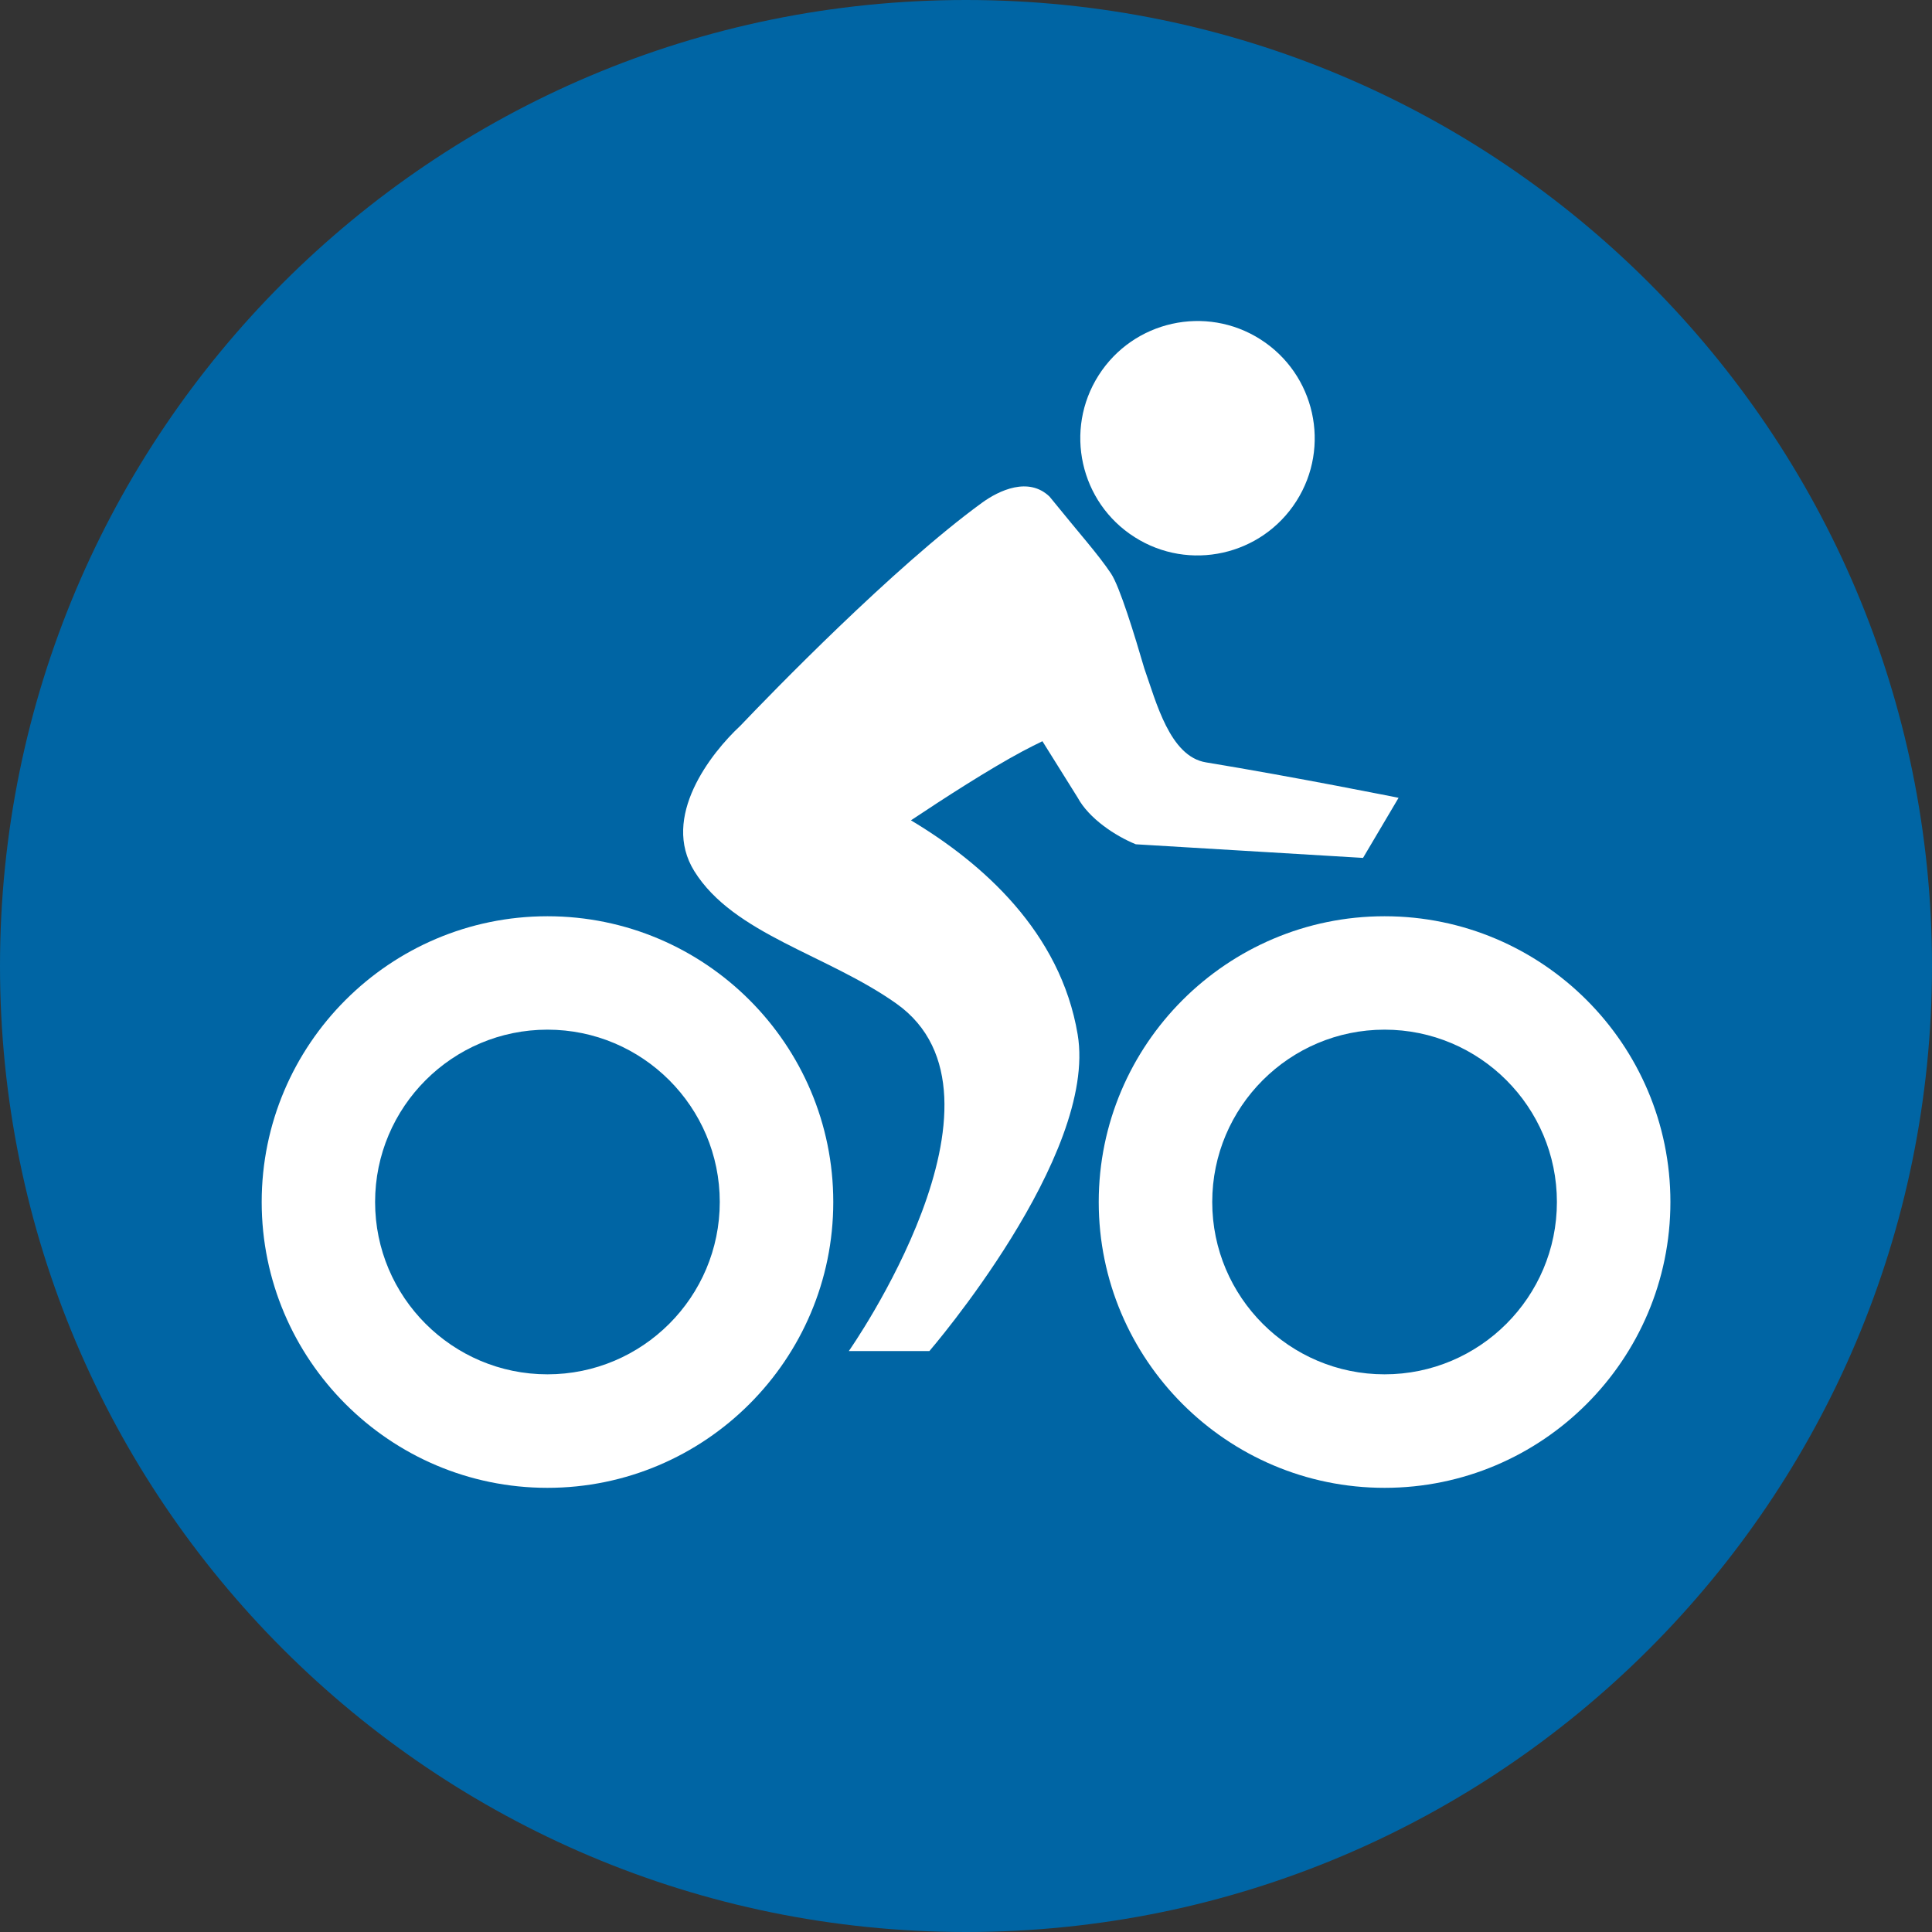
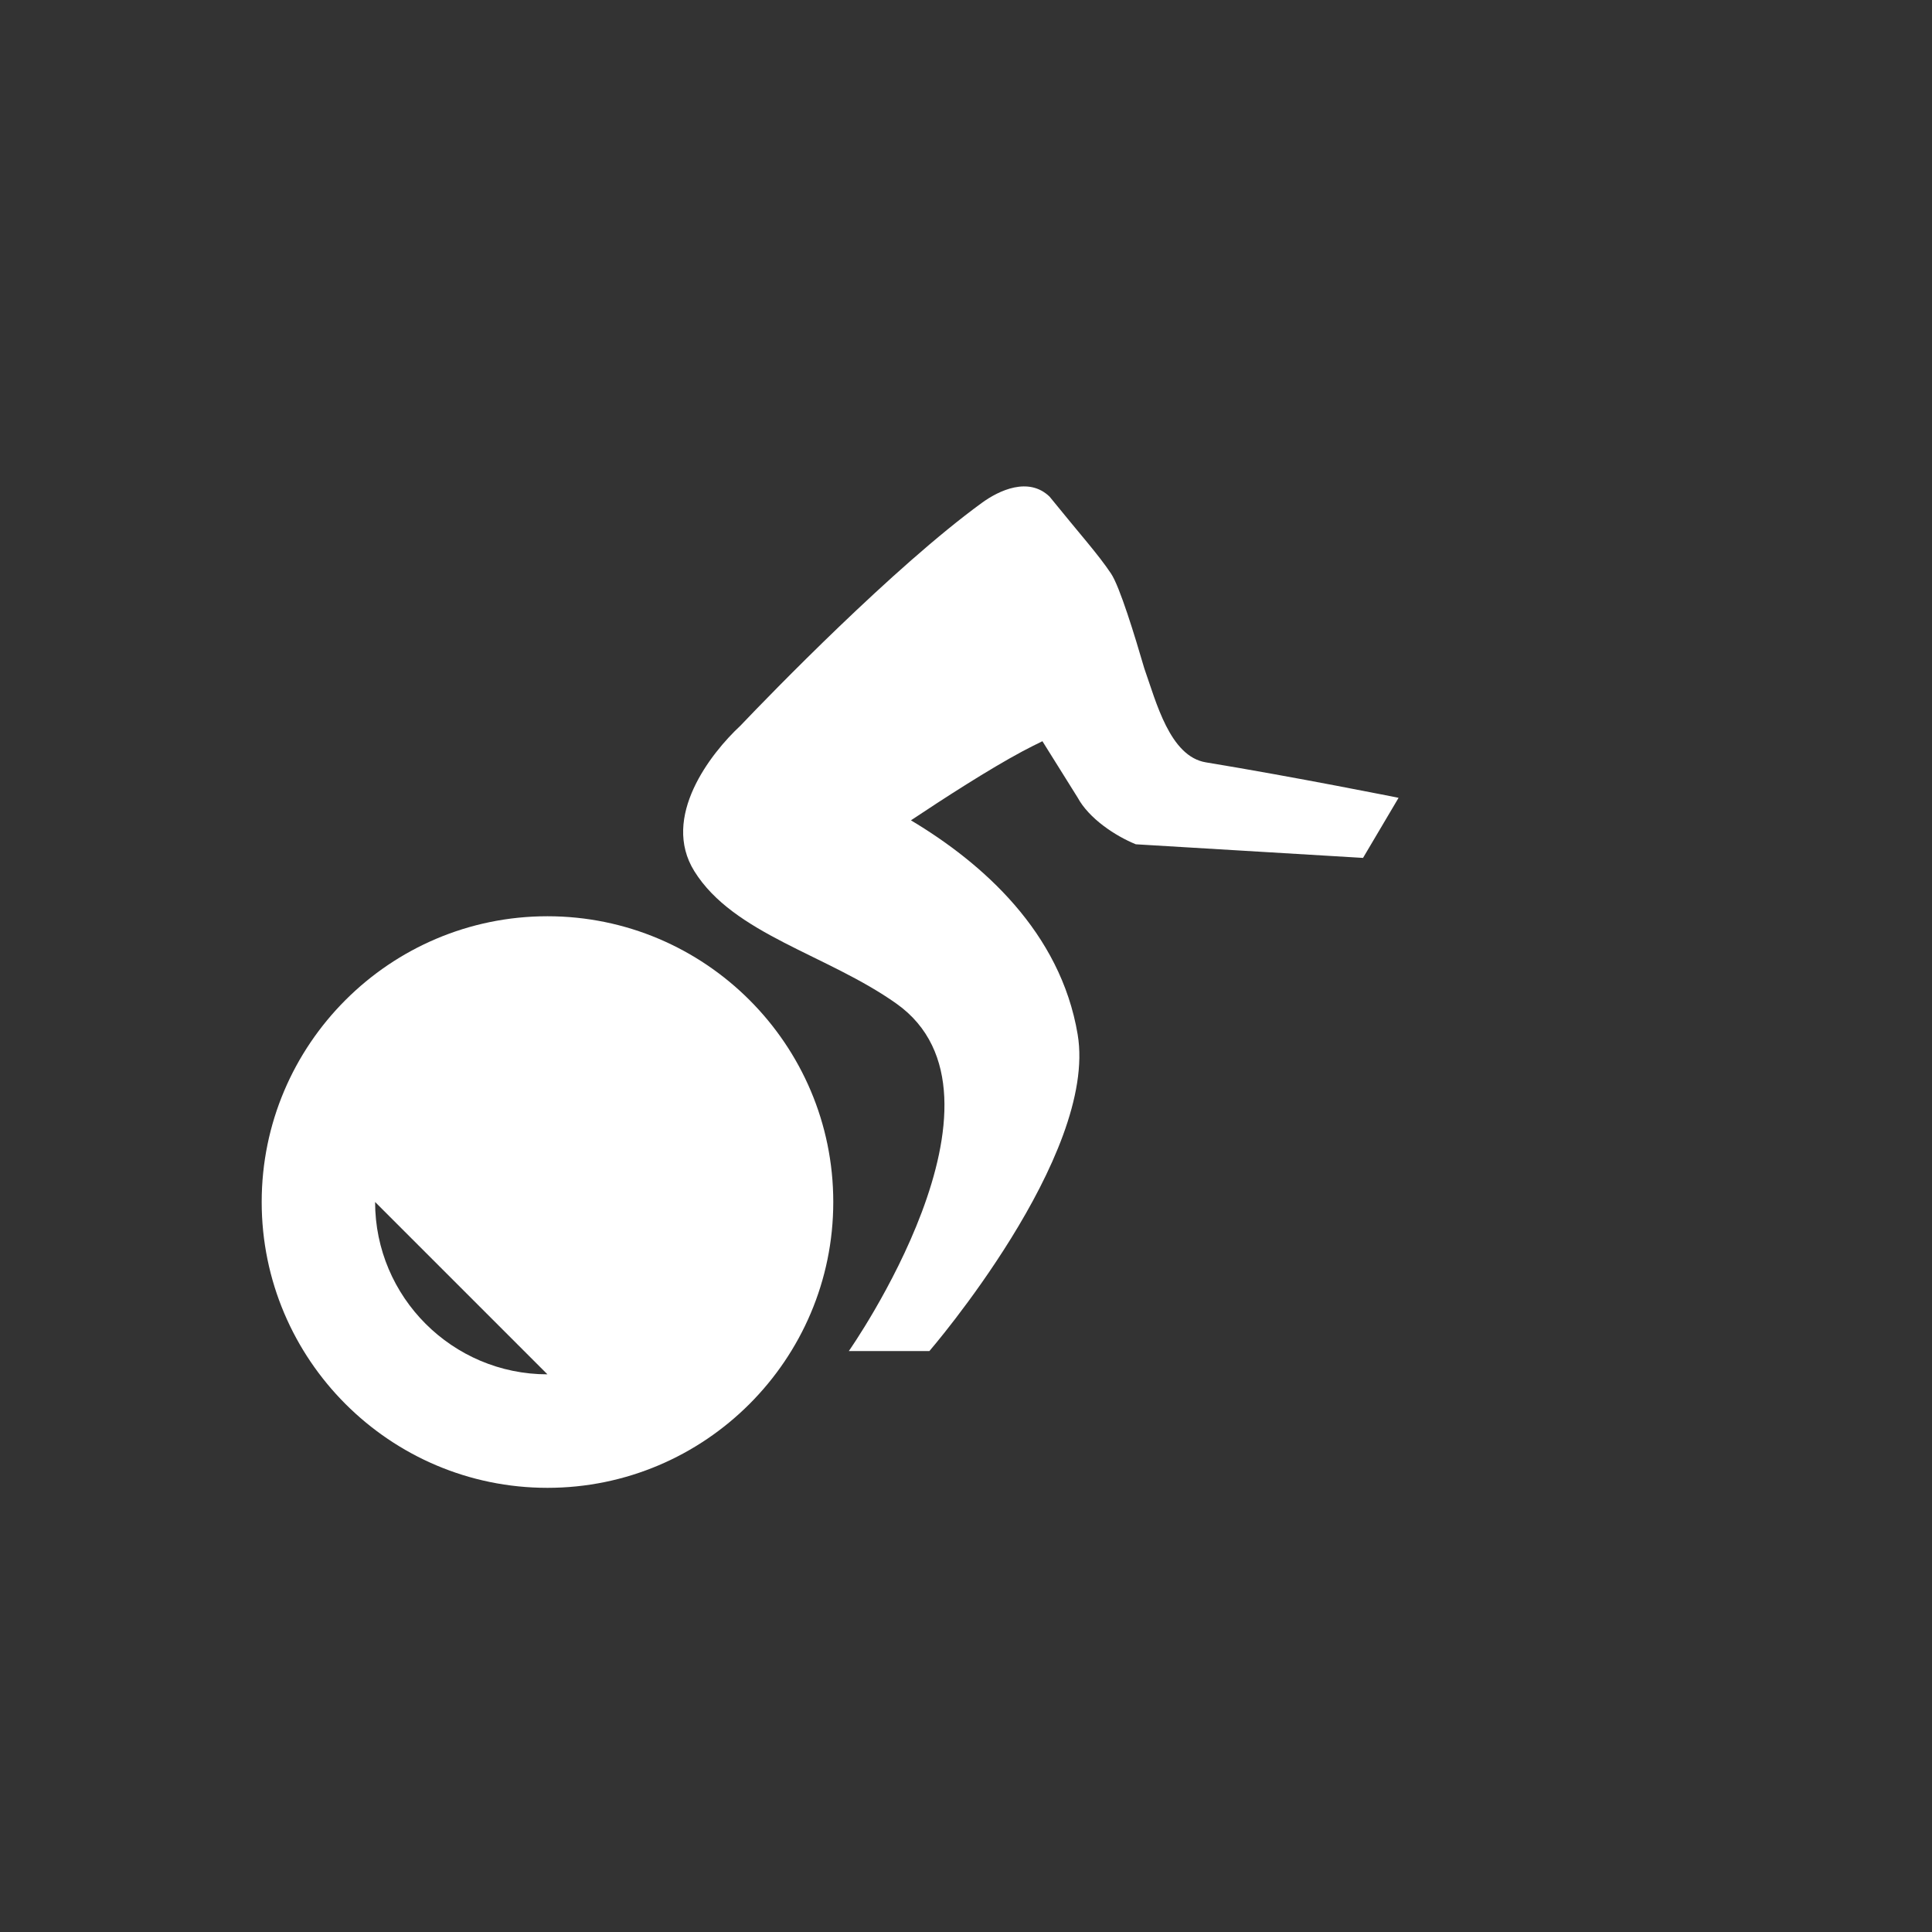
<svg xmlns="http://www.w3.org/2000/svg" id="Layer_1" viewBox="0 0 200 200">
  <rect x="0" y="0" width="200" height="200" fill="#333333" stroke="none" />
  <defs>
    <style>.cls-1{fill:#0065a4;}.cls-2{fill:#fff;}</style>
  </defs>
-   <path class="cls-1" d="m100,200c55.23,0,100-44.77,100-100S155.23,0,100,0,0,44.77,0,100s44.77,100,100,100" />
  <g>
-     <path class="cls-2" d="m56.67,94.85c-16.31,0-29.58,13.27-29.58,29.58s13.27,29.59,29.58,29.59,29.59-13.27,29.59-29.59-13.27-29.58-29.59-29.58Zm0,47.42c-9.84,0-17.84-8-17.84-17.84s8-17.84,17.84-17.84,17.84,8,17.84,17.84-8,17.84-17.84,17.84Z" />
-     <path class="cls-2" d="m143.33,94.85c-16.31,0-29.59,13.27-29.59,29.58s13.27,29.59,29.59,29.59,29.59-13.27,29.59-29.59-13.27-29.58-29.59-29.58Zm0,47.42c-9.84,0-17.84-8-17.84-17.84s8-17.84,17.84-17.84,17.84,8,17.84,17.84-8,17.84-17.84,17.84Z" />
-     <path class="cls-2" d="m117.45,55.6c5.65,3.6,13.15,1.93,16.75-3.72,3.6-5.65,1.93-13.15-3.72-16.75-5.65-3.6-13.15-1.93-16.75,3.72-3.6,5.65-1.93,13.16,3.72,16.75Z" />
+     <path class="cls-2" d="m56.67,94.85c-16.31,0-29.58,13.27-29.58,29.58s13.27,29.59,29.58,29.59,29.59-13.27,29.59-29.59-13.27-29.58-29.59-29.58Zm0,47.42c-9.84,0-17.84-8-17.84-17.84Z" />
    <path class="cls-2" d="m107.91,76.73l3.65,5.84c1.17,2.16,3.88,3.96,6.02,4.83l23.52,1.41,3.68-6.22s-10.69-2.15-19.94-3.67c-3.74-.61-5.15-6.25-6.38-9.72,0,0,0,0,0,0-.98-3.36-2.55-8.5-3.45-9.83-1.35-2.02-3.14-3.98-6.36-7.96-2.17-2.09-5.23-.65-7,.64-9.14,6.65-21.9,19.81-25,23.07,0,0,0,0,0,0-3.07,2.85-8.26,9.47-4.77,15.07,4.07,6.53,13.74,8.62,20.91,13.7,13.58,9.62-4.92,35.97-4.92,35.97h8.34s17.45-20.22,15.35-32.77c-1.78-10.62-9.88-17.76-17.26-22.17,3.42-2.28,8.08-5.29,11.54-7.14.68-.36,1.37-.71,2.07-1.05Z" />
  </g>
</svg>